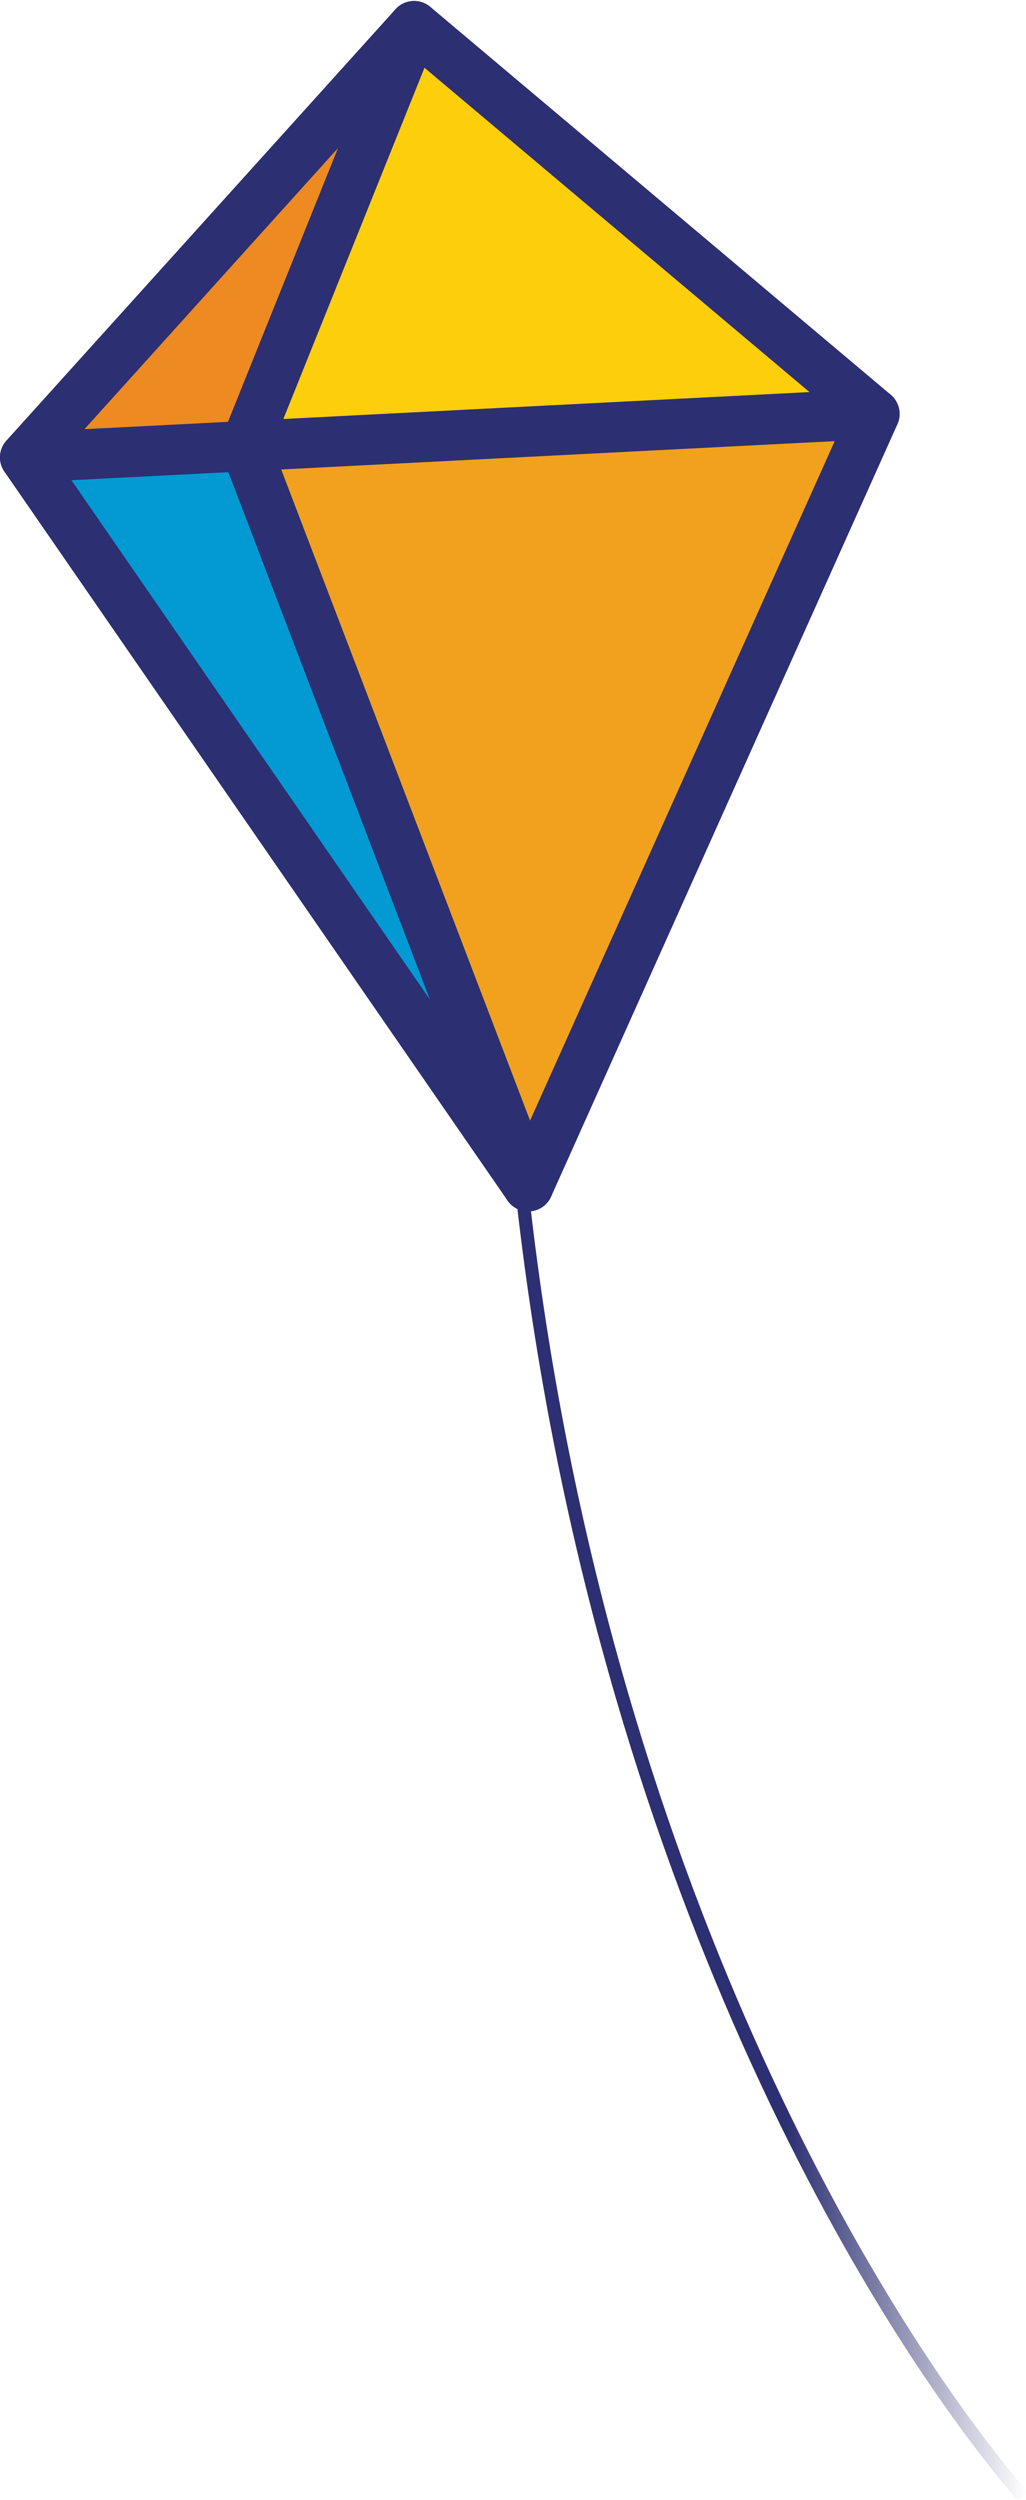
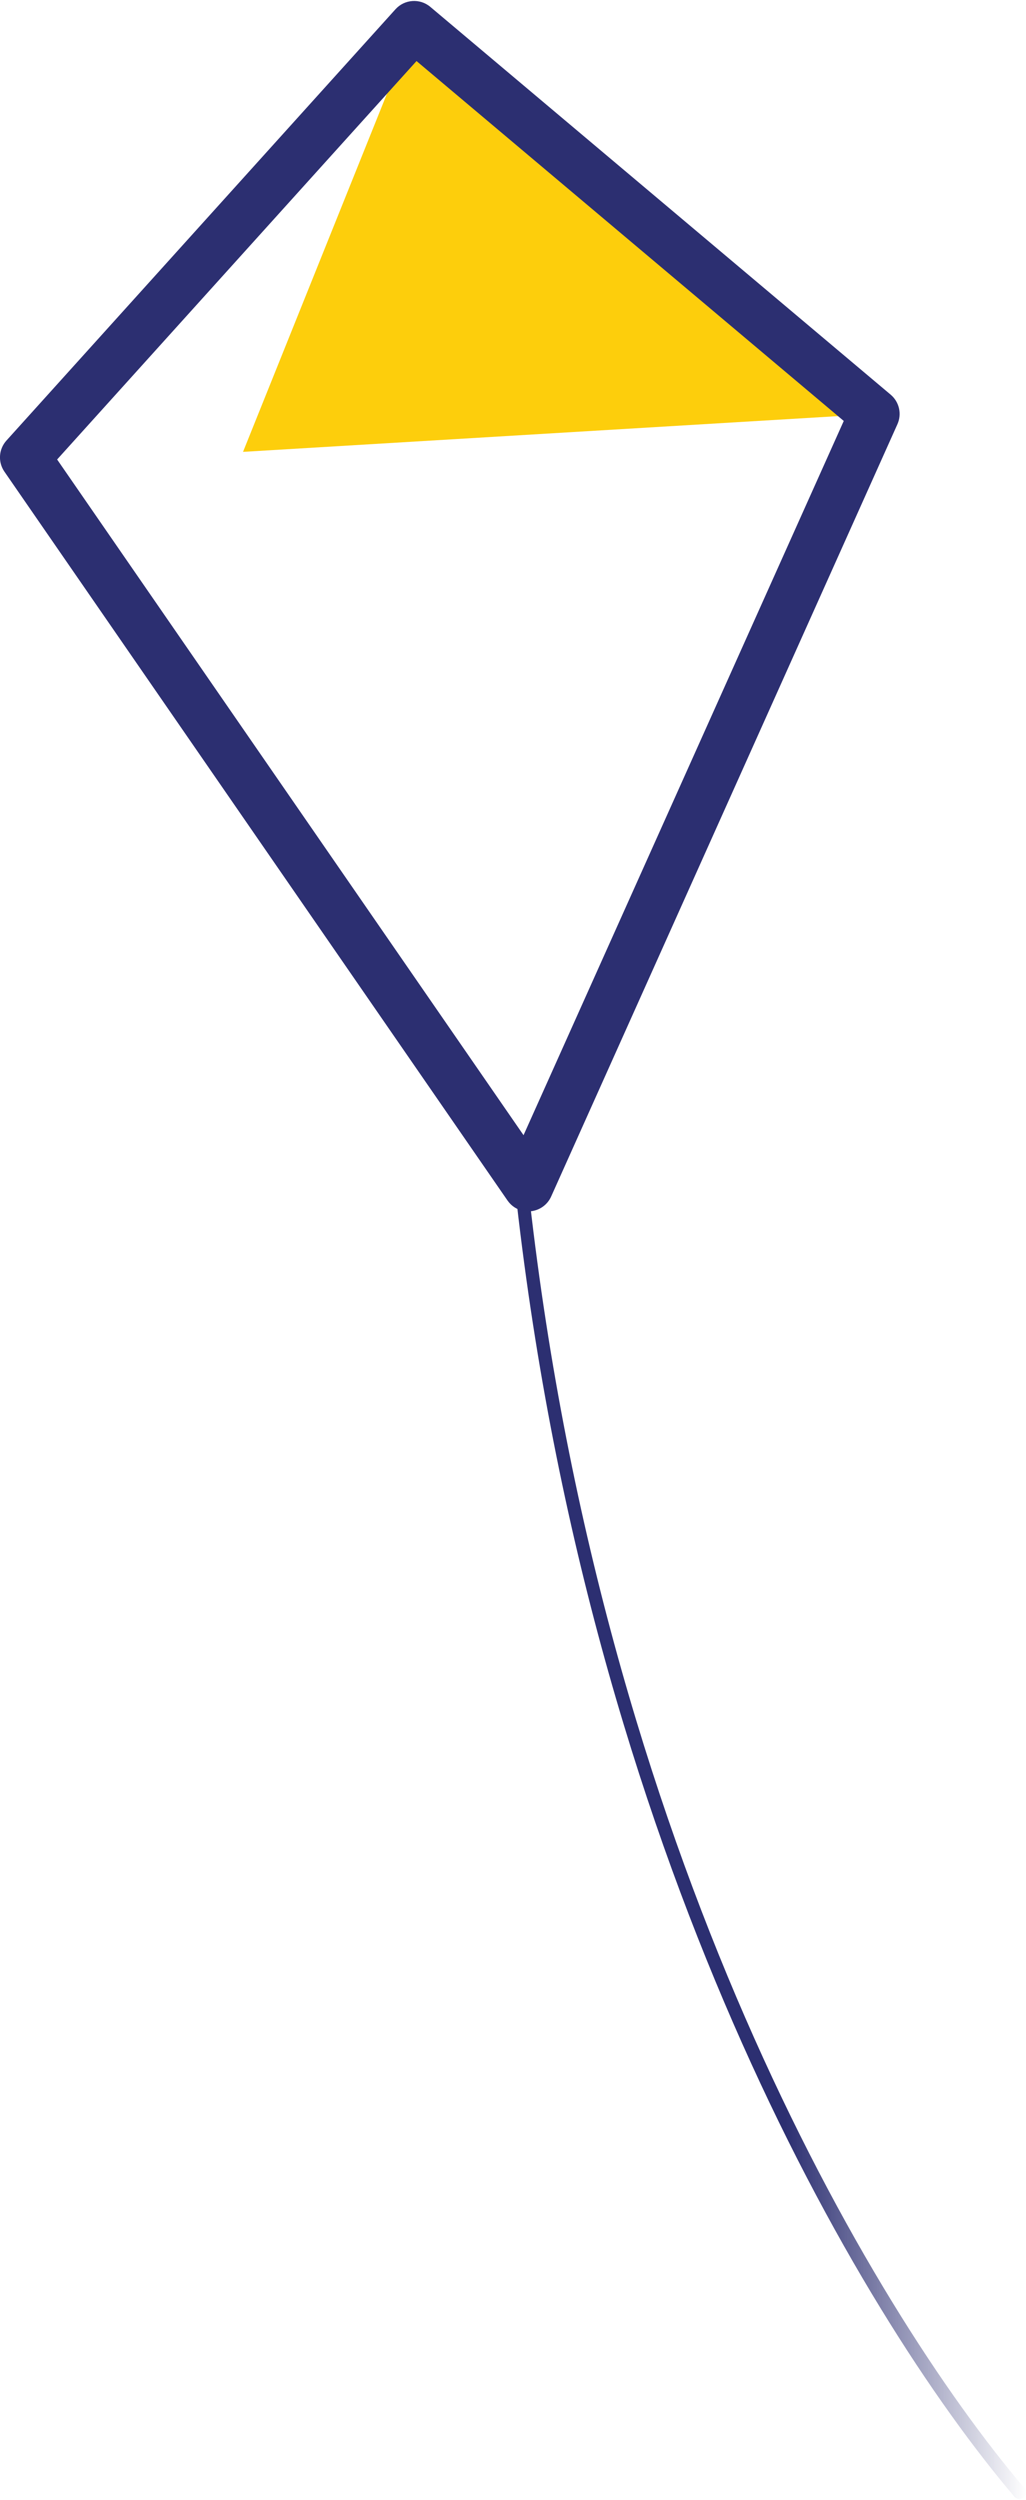
<svg xmlns="http://www.w3.org/2000/svg" id="b" width="4.32in" height="10.52in" viewBox="0 0 311.24 757.34">
  <defs>
    <linearGradient id="e" x1="156.19" y1="557.28" x2="311.24" y2="557.28" gradientUnits="userSpaceOnUse">
      <stop offset=".53" stop-color="#2c2f71" />
      <stop offset="1" stop-color="#2c2f71" stop-opacity="0" />
    </linearGradient>
  </defs>
  <g id="d">
    <path d="M158.19,359.23c21.86,201.92,103.89,340.63,151.06,396.12" fill="none" stroke="url(#e)" stroke-linecap="round" stroke-miterlimit="10" stroke-width="4" />
  </g>
  <g id="f">
    <polygon points="265.27 125.2 124.14 11.32 73.72 136.7 265.27 125.2" fill="#fdce0c" stroke-width="0" />
-     <polygon points="265.27 125.2 73.72 136.7 163.53 351.15 265.27 125.2" fill="#f2a11f" stroke-width="0" />
-     <polygon points="110.37 24.54 9.92 132.68 74.42 134.96 110.37 24.54" fill="#ee8a22" stroke-width="0" />
-     <polygon points="152.24 338.44 73.72 136.7 7.63 138.38 152.24 338.44" fill="#039ad4" stroke-width="0" />
    <path d="M154.06,363.6L1.45,142.64c-1.98-2.86-1.73-6.71.6-9.29L120.06,2.6c2.71-3,7.31-3.32,10.4-.71l139.65,117.57c2.56,2.16,3.38,5.75,2.01,8.81l-105.04,234.14c-1.11,2.47-3.46,4.15-6.16,4.4-1.21.11-2.4-.07-3.48-.51-1.34-.54-2.52-1.46-3.37-2.7ZM126.34,18.04L17.17,139l141.67,205.12,97.27-216.83L126.34,18.04Z" fill="#2c2f71" stroke="#2c2e71" stroke-width=".25" />
-     <path d="M4.83,145.34c.98.39,2.05.59,3.18.53l257.64-13.18c4.14-.21,7.32-3.74,7.11-7.87-.21-4.14-3.74-7.32-7.87-7.11L7.24,130.89c-4.14.21-7.32,3.74-7.11,7.87.15,3.01,2.07,5.52,4.7,6.58Z" fill="#2c2f71" stroke="#2c2e71" stroke-width=".25" />
-     <path d="M157.44,366.3c1.69.68,3.64.75,5.48.05,3.87-1.48,5.81-5.82,4.33-9.69l-84.76-221.63L132.58,10.43c1.55-3.84-.32-8.21-4.16-9.76-3.84-1.55-8.21.32-9.76,4.16l-51.2,127.33c-.71,1.76-.72,3.71-.05,5.48l85.81,224.38c.78,2.03,2.34,3.53,4.21,4.28Z" fill="#2c2f71" stroke="#2c2e71" stroke-width=".25" />
  </g>
</svg>